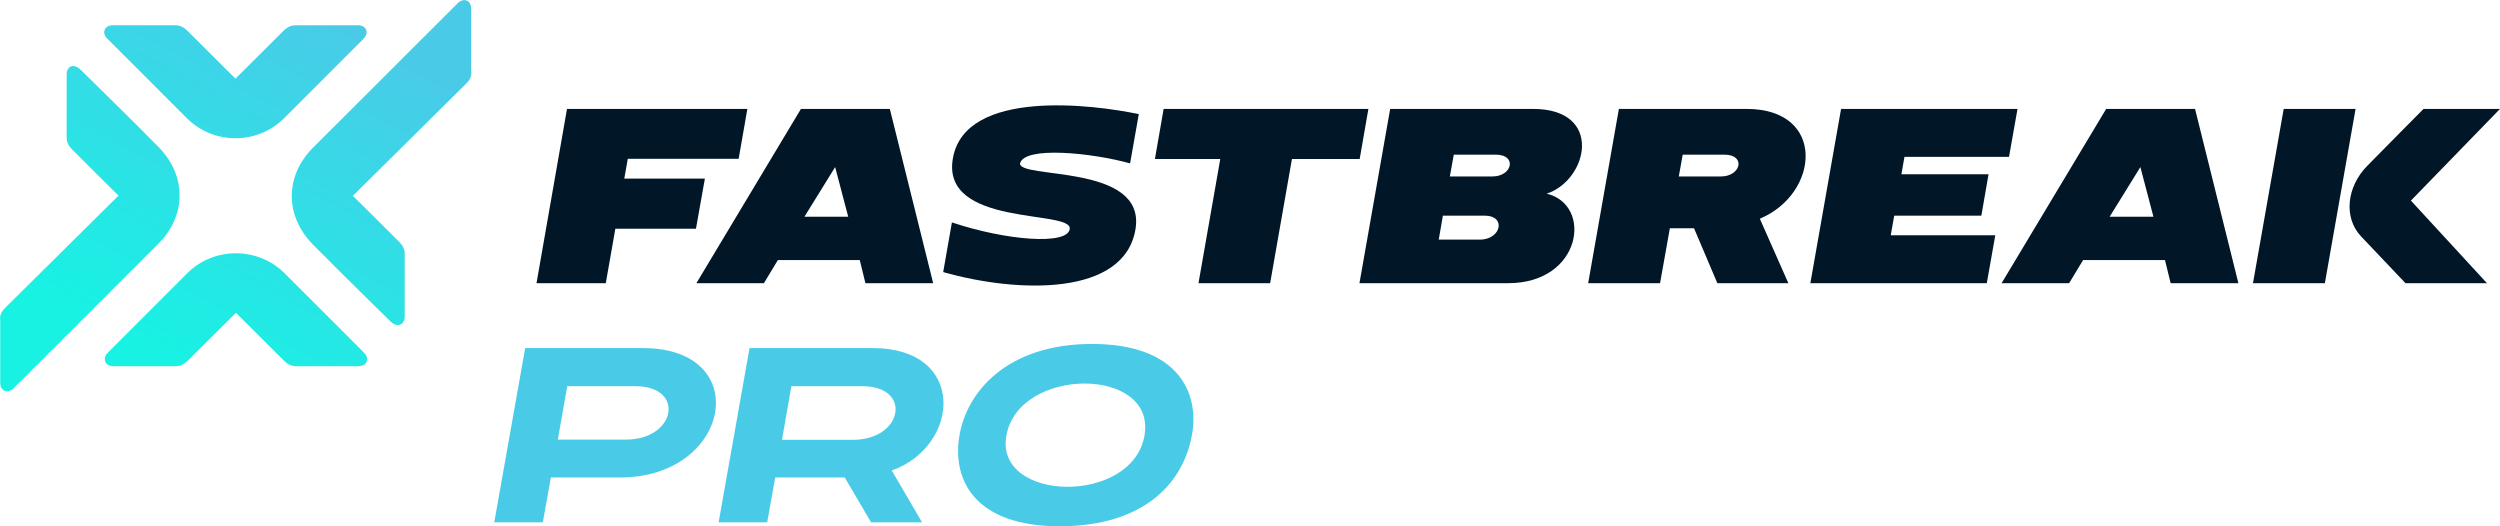
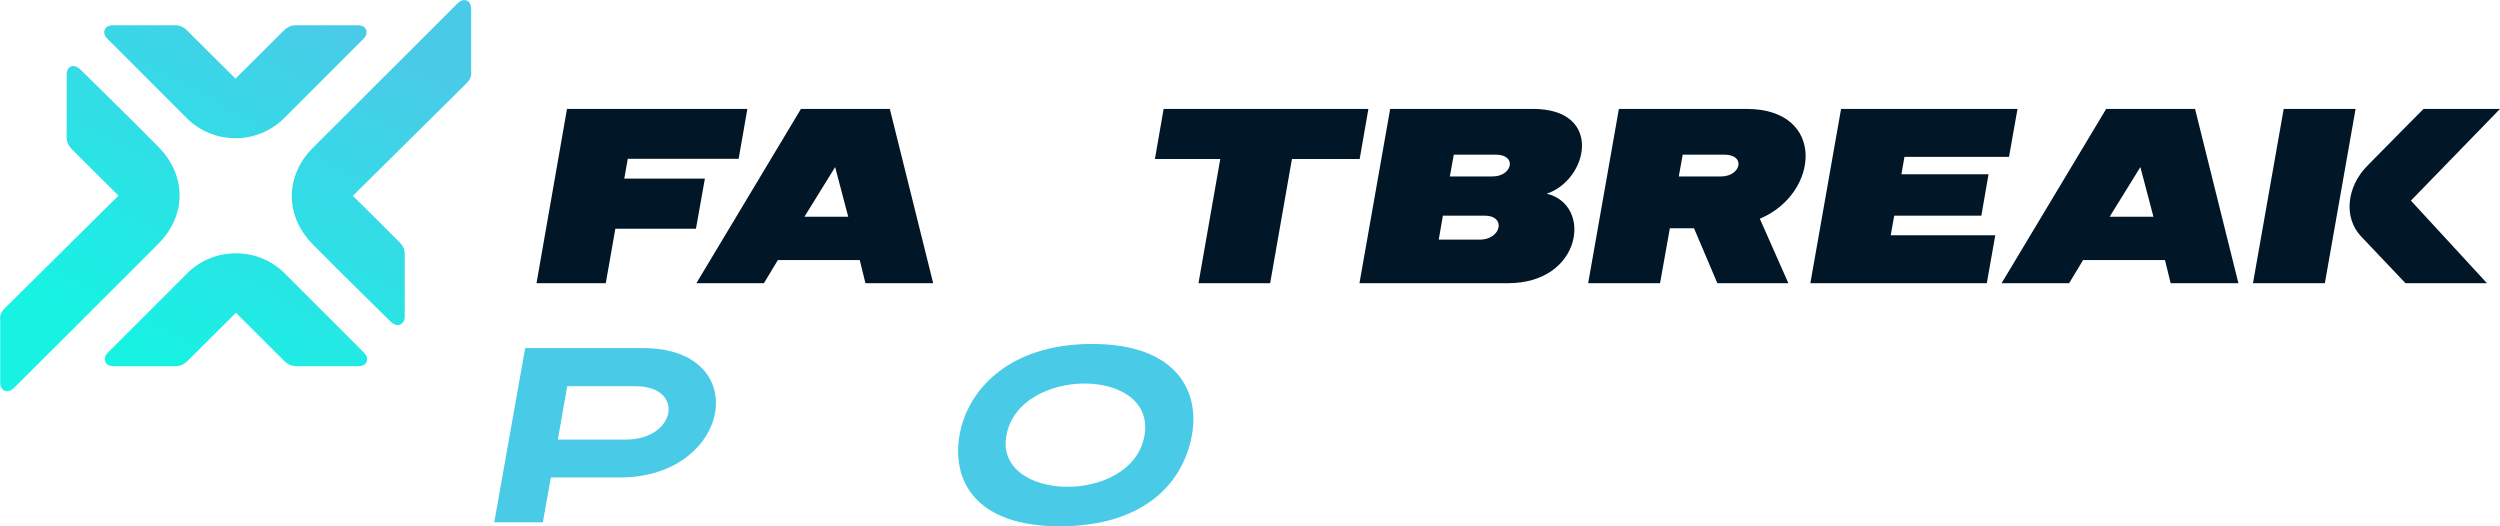
<svg xmlns="http://www.w3.org/2000/svg" id="Fastbreak_Pro_Logo" version="1.1" viewBox="0 0 1147.7 241.6">
  <defs>
    <style>
      .st0 {
        fill: url(#linear-gradient1);
      }

      .st0, .st1, .st2, .st3 {
        fill-rule: evenodd;
      }

      .st4 {
        fill: #49cbe8;
      }

      .st1 {
        fill: url(#linear-gradient3);
      }

      .st2 {
        fill: url(#linear-gradient);
      }

      .st5 {
        fill: #011627;
      }

      .st3 {
        fill: url(#linear-gradient2);
      }
    </style>
    <linearGradient id="linear-gradient" x1="119.6" y1="-9.5" x2="201.6" y2="143" gradientTransform="translate(0 179.9) scale(1 -1)" gradientUnits="userSpaceOnUse">
      <stop offset="0" stop-color="#17f2e3" />
      <stop offset="1" stop-color="#49cbe8" />
    </linearGradient>
    <linearGradient id="linear-gradient1" x1="100.6" y1=".8" x2="182.6" y2="153.2" gradientTransform="translate(0 179.9) scale(1 -1)" gradientUnits="userSpaceOnUse">
      <stop offset="0" stop-color="#17f2e3" />
      <stop offset="1" stop-color="#49cbe8" />
    </linearGradient>
    <linearGradient id="linear-gradient2" x1="37.8" y1="34.5" x2="119.8" y2="186.9" gradientTransform="translate(0 179.9) scale(1 -1)" gradientUnits="userSpaceOnUse">
      <stop offset="0" stop-color="#17f2e3" />
      <stop offset="1" stop-color="#49cbe8" />
    </linearGradient>
    <linearGradient id="linear-gradient3" x1="18.7" y1="44.8" x2="100.7" y2="197.3" gradientTransform="translate(0 179.9) scale(1 -1)" gradientUnits="userSpaceOnUse">
      <stop offset="0" stop-color="#17f2e3" />
      <stop offset="1" stop-color="#49cbe8" />
    </linearGradient>
  </defs>
  <g>
    <g>
      <g>
        <polygon class="st5" points="530.2 73 560.2 73 550.2 130 583.1 130 593.1 73 624.2 73 628.2 50 534.2 50 530.2 73" />
        <path class="st5" d="M710.1,88.9c19-6.3,26.2-38.9-6.3-38.9h-65.6l-14.1,80h68.3c33.9,0,38.9-36.1,17.6-41.1h0ZM680,110h-19.5l1.9-11h19.2c9.8,0,7.7,10.5-1.6,11ZM685.1,81h-19.5l1.8-10h19.3c9.9,0,7.6,10-1.5,10h-.1Z" />
        <polygon class="st5" points="288.2 72.9 339.1 72.9 343.1 50 260.3 50 246.3 130 278.1 130 282.5 105 319.5 105 323.6 82 286.6 82 288.2 72.9" />
        <path class="st5" d="M1106.8,92.1l40.9-42.1h-35.1s-16.5,16.6-25.9,26.2-10.9,23.7-2.8,32.3c5.3,5.6,20.4,21.5,20.4,21.5h37.4l-34.9-37.9h0Z" />
-         <path class="st5" d="M468.3,75c2-8,32.8-4.9,50.5,0l4-22.6c-21.2-4.5-79.4-11.7-85.3,20-6,32.1,54.9,23.7,53.6,32.7-1,7.6-29.3,5.3-54.1-3l-4,22.8c34,9.7,83.3,11.3,88.3-19.8,4.9-30.5-55-22.5-53-30.4v.2Z" />
        <path class="st5" d="M367.7,50l-48,80h31l6.4-10.6h37.6l2.6,10.6h31.1l-19.9-80h-40.8,0ZM369.3,99.5l14.1-22.8,6,22.8h-20.1Z" />
        <path class="st5" d="M966.9,50l-48,80h31l6.4-10.6h37.6l2.6,10.6h31.1l-19.9-80h-40.8,0ZM968.5,99.5l14.1-22.8,6,22.8h-20.1Z" />
        <path class="st5" d="M801.8,50h-58.6l-14.1,80h33l4.5-25.2h11.1c0,0,10.7,25.2,10.7,25.2h32.6l-13.1-29.6c27.4-11.4,30.7-50.4-6.1-50.4h0ZM790.1,81h-19.4l1.8-10h19.1c10.1,0,7.6,10-1.5,10Z" />
        <polygon class="st5" points="1067.3 130 1034.3 130 1048.4 50 1081.4 50 1067.3 130" />
      </g>
      <polygon class="st5" points="922.3 72 926.2 50 845.2 50 831.1 130 912.1 130 916 108 868 108 869.6 99 909.6 99 912.9 80 872.9 80 874.3 72 922.3 72" />
    </g>
    <g>
      <path class="st2" d="M216.4,33c0,1.8-.4,3.4-2.2,5.2s-52.2,51.7-52.2,51.7c0,0,20.1,19.9,21.6,21.5s2.2,3.2,2.2,5.2v28.8c0,3.6-3.4,5.3-6.5,2.2s-22.4-21.9-35.6-35.3-12.8-31.7,0-44.5S207.5,4.1,210.1,1.5c2.7-2.7,6.2-1.5,6.2,2.5v29.1h0Z" />
      <path class="st0" d="M108.2,143.5s21.2,21.1,22.5,22.4,3.2,2.2,5.2,2.2h28.7c4,0,5.2-3.6,2.5-6.2-1.4-1.4-20.3-20.4-36.4-36.4-12.3-12.3-32.5-12.3-44.8,0s-35.1,35.1-36.4,36.4c-2.6,2.6-1.4,6.2,2.5,6.2h28.7c2,0,3.9-.9,5.2-2.2s22.5-22.4,22.5-22.4h-.2Z" />
      <path class="st3" d="M108.2,36.2s-21.2-21.1-22.5-22.4-3.2-2.2-5.2-2.2h-28.7c-4,0-5.2,3.6-2.5,6.2s24.1,24.1,36.4,36.4,32.4,12.4,44.8,0c12.4-12.4,35.1-35.1,36.4-36.4,2.6-2.6,1.4-6.2-2.5-6.2h-28.7c-2,0-3.9.9-5.2,2.2-1.3,1.3-22.5,22.4-22.5,22.4h.2Z" />
      <path class="st1" d="M0,146.7c0-1.8.4-3.4,2.2-5.2s52.2-51.7,52.2-51.7c0,0-20.1-19.9-21.6-21.5s-2.2-3.2-2.2-5.2v-28.8c0-4.2,3.4-5.3,6.5-2.2,2.4,2.4,22.4,21.9,35.6,35.3,13.2,13.4,12.8,31.7,0,44.5-12.8,12.9-63.8,63.7-66.4,66.3s-6.2,1.5-6.2-2.5v-29.1h-.1Z" />
    </g>
  </g>
  <g>
    <path class="st4" d="M284.7,219.2h-31.8l-3.7,20.6h-22.3l14.2-80h54.1c51.1,0,40.6,59.4-10.5,59.4ZM291.7,177.3h-31.3l-4.3,24.5h31.3c23,0,27.3-24.5,4.3-24.5Z" />
-     <path class="st4" d="M409.4,216l13.9,23.8h-23.4l-12.1-20.6h-31.9l-3.7,20.6h-22.3l14.2-80h56.6c43.2,0,40.3,44.9,8.7,56.2ZM395.9,177.3h-32.6l-4.3,24.6h32.6c23,0,27.3-24.6,4.3-24.6Z" />
    <path class="st4" d="M547.2,199.7c-3.9,21.8-21.7,41.9-60.8,41.9s-49.5-21.5-45.9-41.9c3.4-19.7,21.7-41.8,60.8-41.8s49.5,21.9,45.9,41.8ZM462,200c-5.4,30.6,57.8,32,63.4,0,5.6-31.9-57.8-31.9-63.4,0Z" />
  </g>
</svg>